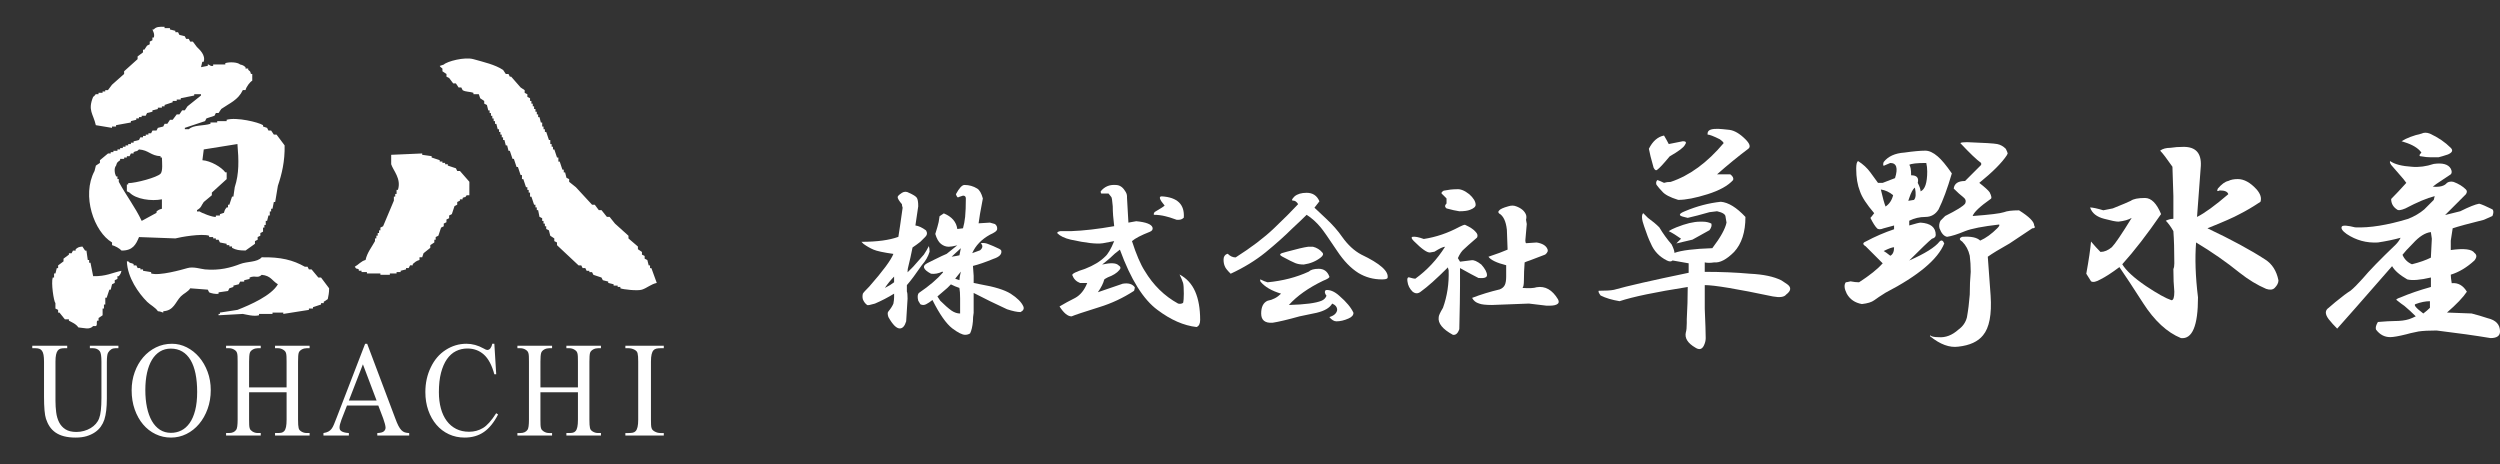
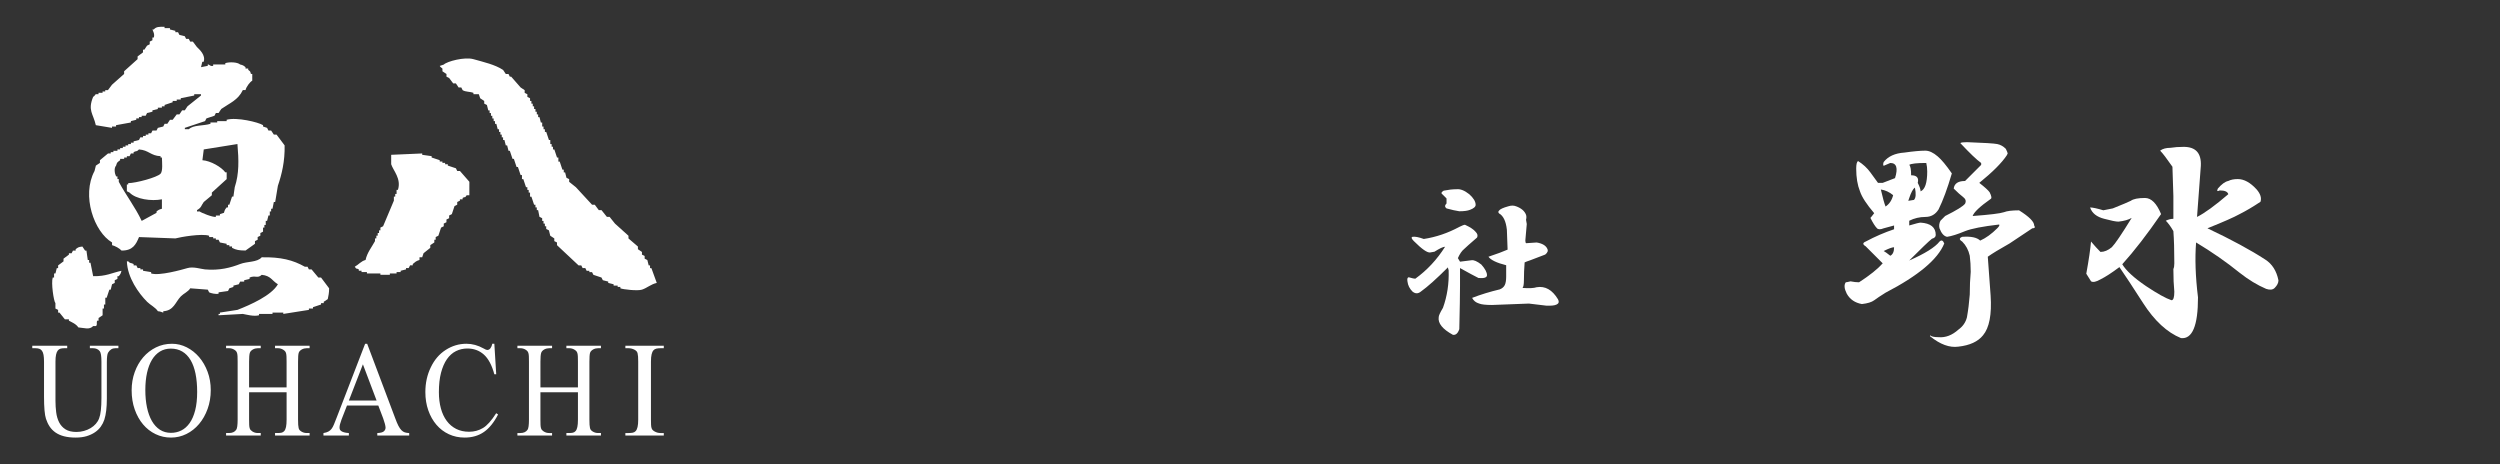
<svg xmlns="http://www.w3.org/2000/svg" version="1.1" id="レイヤー_1" x="0px" y="0px" width="350px" height="65px" viewBox="0 0 350 65" enable-background="new 0 0 350 65" xml:space="preserve">
  <rect x="0" y="0" width="350" height="65" fill="#333333" stroke="none" />
  <g>
-     <path fill="#FFFFFF" d="M128.354,27.688c0.133,0.199,0.199,0.596,0.199,1.193c-0.133,0.992-0.268,1.889-0.396,2.684   c0.463,0.066,0.959,0.299,1.49,0.695c0.199,0.334,0.164,0.633-0.1,0.896l-0.697,0.695c-0.332,0.266-0.697,0.531-1.094,0.795   c-0.197,0.994-0.396,1.891-0.596,2.684c-0.068,0.199-0.102,0.465-0.102,0.795l0.797-0.795l1.49-1.689   c0.266-0.398,0.498-0.795,0.695-1.191c0.068,0.197,0.102,0.463,0.102,0.793c-0.199,0.666-0.563,1.295-1.094,1.891   c-0.863,1.256-1.557,2.188-2.086,2.783v0.895c0.064,0.135,0.098,0.463,0.098,0.994l-0.197,3.182   c-0.199,0.662-0.498,0.994-0.896,0.994c-0.465,0-0.994-0.531-1.59-1.59c-0.133-0.398-0.133-0.66,0-0.795   c0.332-0.398,0.563-0.762,0.697-1.092c0.064-0.334,0.1-0.633,0.1-0.898v-0.496c-0.861,0.529-1.756,0.994-2.684,1.391   c-0.664,0.197-1.027,0.264-1.094,0.197c-0.268-0.197-0.465-0.461-0.596-0.793c-0.068-0.266-0.068-0.531,0-0.795   c0.066-0.133,0.363-0.463,0.895-0.992c1.922-2.189,3.047-3.715,3.381-4.574c-1.393-0.199-2.32-0.396-2.785-0.598   c-0.465-0.199-0.928-0.461-1.391-0.795l-0.299-0.299c2.188,0,3.908-0.232,5.17-0.695c0.131-0.795,0.33-2.152,0.596-4.074   c-0.068-0.201-0.1-0.365-0.1-0.498c-0.4-0.463-0.598-0.797-0.598-0.994c0-0.133,0.197-0.33,0.598-0.596   c0.33-0.199,0.66-0.199,0.992,0C127.857,27.258,128.221,27.49,128.354,27.688z M125.174,39.518v-0.797   c-0.465,0.465-0.895,0.994-1.293,1.59C124.41,40.051,124.842,39.781,125.174,39.518z M136.803,26.396   c0.332,0.197,0.598,0.662,0.797,1.389c-0.334,1.725-0.531,2.885-0.596,3.48l1.588-0.1l0.697,0.199   c0.266,0.199,0.363,0.465,0.299,0.795c-0.068,0.199-0.398,0.434-0.992,0.695c-1.193,0.664-2.021,1.527-2.486,2.588l1.094-0.398   c0.398-0.332,0.43-0.662,0.102-0.994c0.33-0.064,0.662-0.033,0.994,0.1c0.527,0.199,0.992,0.398,1.391,0.596   c0.33,0.135,0.498,0.266,0.498,0.4c0.066,0.463-0.301,0.828-1.096,1.09c-1.127,0.465-2.088,0.797-2.881,0.994l0.1,1.393v0.994   l0.994,0.199c1.92,0.332,3.313,0.762,4.174,1.293c0.93,0.596,1.523,1.191,1.787,1.787c0.135,0.334,0,0.596-0.396,0.795   c-0.465,0-1.092-0.133-1.889-0.396c-1.588-0.73-3.148-1.49-4.672-2.285c0,0.795,0,1.723,0,2.783   c-0.068,0.398-0.102,0.795-0.102,1.193c-0.066,0.729-0.197,1.293-0.396,1.688c-0.197,0.133-0.432,0.199-0.697,0.199   c-0.396,0-0.992-0.297-1.787-0.893c-0.863-0.664-1.789-1.988-2.785-3.979c-0.332,0.266-0.629,0.463-0.895,0.596   c-0.266,0.135-0.531,0.135-0.795,0l-0.299-0.498c-0.133-0.529-0.102-0.895,0.102-1.094c1.457-0.992,2.584-1.953,3.379-2.881   l-0.1-0.102c-0.531,0.266-1.063,0.365-1.59,0.301c-1.129-0.596-1.293-1.096-0.498-1.494l0.994-0.496   c0.795-0.396,1.355-0.66,1.689-0.793c0.266-0.199,0.76-0.598,1.492-1.195c-0.531,0.135-0.93,0.199-1.193,0.199   c-0.398,0-0.762-0.133-1.094-0.398c-0.332-0.262-0.598-0.727-0.795-1.391l0.299-0.992c0.131-0.398,0.23-0.896,0.299-1.492   l0.596-0.398c1.127,0.465,1.754,1.193,1.889,2.189l0.795-0.102c0.133-0.461,0.232-0.992,0.299-1.59   c0.066-0.662,0.1-1.521,0.1-2.586c0-0.262-0.133-0.395-0.396-0.395l-0.596,0.197c-0.068,0.066-0.135,0.066-0.199,0   c-0.066-0.064-0.135-0.197-0.199-0.398c0.465-0.859,0.861-1.293,1.193-1.293C135.676,25.896,136.273,26.064,136.803,26.396z    M132.629,40.311l-1.391,1.193l0.396,0.596c0.598,0.598,1.127,1.061,1.59,1.393c0.398,0.266,0.797,0.398,1.193,0.398v-2.09   c0-0.658-0.035-1.158-0.1-1.49c-0.398-0.133-0.797-0.299-1.193-0.498L132.629,40.311z M133.225,35.938   c0.465-0.063,0.828-0.133,1.096-0.197c0.064-0.264,0.131-0.598,0.197-0.994L133.225,35.938z M133.725,39.02l0.596,0.199   c0-0.264,0.064-0.662,0.197-1.191L133.725,39.02z" />
-     <path fill="#FFFFFF" d="M157.48,26.695c0.199,0.264,0.301,0.531,0.301,0.795v0.197c0.066,0.994,0.131,2.154,0.197,3.479   l1.096-0.197c1.389,0.133,2.154,0.432,2.285,0.895c0.066,0.266-0.068,0.465-0.398,0.596c-1.189,0.465-2.02,0.895-2.484,1.295   c0.598,1.854,1.193,3.246,1.789,4.174c1.193,1.986,2.748,3.516,4.672,4.572c0.266,0.064,0.498,0.033,0.697-0.1   c0.066-0.264,0.1-0.697,0.1-1.293c0-0.729-0.033-1.227-0.1-1.492c-0.135-0.396-0.299-0.793-0.498-1.191   c0.994,0.531,1.721,1.326,2.188,2.387c0.465,1.061,0.697,2.387,0.697,3.977c0,0.529-0.166,0.859-0.498,0.994   c-1.789-0.199-3.611-0.994-5.467-2.389c-1.988-1.455-3.746-4.273-5.27-8.447c-0.467,0.334-0.93,0.73-1.393,1.191   c-0.465,0.398-0.828,0.697-1.094,0.896c1.193-0.266,1.953-0.234,2.287,0.1c0.332,0.197,0.363,0.434,0.102,0.695   c-0.334,0.398-0.865,0.73-1.592,0.994c-0.266,0.135-0.43,0.234-0.498,0.299c-0.133,0.531-0.432,1.127-0.895,1.789   c1.193-0.398,2.354-0.793,3.48-1.193c0.793-0.131,1.355,0.035,1.689,0.5c0,0.133-0.035,0.297-0.102,0.496   c-1.525,0.994-3.15,1.758-4.871,2.285c-2.121,0.664-3.414,1.094-3.877,1.293c-0.531,0-1.092-0.459-1.689-1.391   c0.664-0.396,1.391-0.795,2.188-1.191c0.729-0.398,1.293-1.094,1.689-2.088h-0.992c-0.531-0.199-0.896-0.563-1.096-1.096   c-0.066-0.197,0.531-0.496,1.789-0.893c1.193-0.465,2.121-1.029,2.785-1.691c0.398-0.332,0.826-1.059,1.293-2.188l-1.59,0.299   c-0.863,0.135-2.355-0.035-4.475-0.498c-0.863-0.199-1.492-0.498-1.891-0.895c-0.066-0.131,0.066-0.232,0.398-0.299h1.492   c1.789-0.064,3.809-0.299,6.064-0.697c-0.135-1.057-0.201-1.986-0.201-2.783c-0.066-0.795-0.133-1.227-0.195-1.293l-0.4-0.498   h-0.992c-0.068,0-0.102-0.1-0.102-0.299c0.531-0.66,1.227-0.959,2.088-0.895C156.719,25.896,157.15,26.164,157.48,26.695z    M165.732,30.471c-0.201,0.199-0.432,0.299-0.697,0.299h-0.299c-0.73-0.264-1.262-0.432-1.59-0.498   c-0.533-0.133-1.063-0.199-1.59-0.199c-0.068-0.064-0.035-0.199,0.1-0.396c0.795-0.461,1.26-0.76,1.393-0.896   c-0.732-0.859-0.863-1.291-0.398-1.291C164.836,27.625,165.863,28.617,165.732,30.471z" />
-     <path fill="#FFFFFF" d="M184.719,28.184l-0.697,0.896l1.59,1.49c0.928,0.861,1.691,1.725,2.285,2.586   c0.797,1.127,1.691,1.953,2.686,2.484c2.65,1.26,3.875,2.354,3.676,3.279c-0.066,0.137-0.33,0.199-0.793,0.199   c-1.193,0-2.285-0.297-3.279-0.895c-1.061-0.662-2.057-1.689-2.982-3.082c-1.193-1.789-1.955-2.883-2.287-3.279   c-0.598-0.729-1.26-1.324-1.988-1.789c-0.467,0.465-1.16,1.129-2.088,1.988c-0.994,0.994-2.223,2.088-3.676,3.279   c-1.393,1.127-3.018,2.121-4.871,2.982c-0.467-0.461-0.732-0.795-0.797-0.994c-0.135-0.262-0.199-0.596-0.199-0.994   c0-0.395,0.166-0.66,0.5-0.793h0.098c0.332,0.332,0.697,0.498,1.094,0.498c2.189-1.393,3.977-2.748,5.369-4.076   c1.391-1.324,2.518-2.451,3.379-3.381c-0.199-0.332-0.43-0.496-0.695-0.496c-0.268,0-0.199-0.199,0.199-0.596   c0.396-0.332,0.961-0.498,1.688-0.498C183.789,26.992,184.387,27.391,184.719,28.184z M186.111,38.721   c0.064,0.135-0.234,0.336-0.896,0.596c-2.055,0.994-3.646,2.123-4.773,3.381c2.254-0.063,3.779-0.262,4.574-0.594   c0.33-0.133,0.561-0.365,0.695-0.697c-0.268-0.33-0.299-0.596-0.1-0.795c0.596-0.066,1.225,0.199,1.889,0.795   c0.994,0.861,1.658,1.656,1.986,2.387c0,0.332-0.229,0.596-0.693,0.795c-0.596,0.266-1.162,0.398-1.691,0.398   c-0.332,0-0.664-0.199-0.994-0.598c0.662-0.197,1.025-0.529,1.096-0.994c0-0.396-0.234-0.697-0.697-0.895   c-0.334,0.594-1.063,1.027-2.188,1.293c-0.664,0.133-1.457,0.299-2.387,0.498c-1.658,0.463-2.918,0.762-3.777,0.895   c-1.063,0.064-1.59-0.363-1.59-1.293c0-0.928,0.297-1.523,0.895-1.789c0.729-0.131,1.357-0.461,1.889-0.992   c-1.326-0.398-2.287-0.961-2.883-1.689c-0.068-0.199-0.068-0.301,0-0.301c0.396,0.199,0.729,0.332,0.994,0.398   c2.117-0.199,4.041-0.697,5.764-1.492c0.266-0.262,0.729-0.398,1.393-0.398C185.346,37.629,185.844,37.994,186.111,38.721z    M183.822,34.545c0.529,0.135,0.961,0.4,1.293,0.797c0.199,0.199,0.133,0.434-0.197,0.697c-0.664,0.529-1.461,0.861-2.387,0.994   c-0.467,0-0.863-0.066-1.191-0.199c-0.336-0.133-0.932-0.432-1.791-0.896c-0.396-0.197-0.432-0.363-0.102-0.496l0.699-0.199   c1.457-0.398,2.449-0.631,2.98-0.697H183.822L183.822,34.545z" />
    <path fill="#FFFFFF" d="M206.588,32.459c0.266,0.266,0.332,0.531,0.199,0.797c-0.994,0.859-1.592,1.391-1.789,1.588   c-0.334,0.266-0.631,0.697-0.896,1.293c0.068,0.135,0.166,0.299,0.301,0.498l1.59-0.199c0.332-0.064,0.795,0.133,1.391,0.598   c0.531,0.596,0.795,1.092,0.795,1.49c0,0.332-0.396,0.463-1.191,0.396c-0.535-0.262-1.393-0.729-2.586-1.391   c0,0.795,0,1.625,0,2.486c0,1.191-0.035,3.215-0.1,6.063c-0.199,0.596-0.5,0.861-0.898,0.795c-1.457-0.795-2.119-1.623-1.984-2.484   c0-0.197,0.197-0.631,0.596-1.295c0.594-1.65,0.859-3.41,0.793-5.266c-0.066-0.199-0.098-0.332-0.098-0.398   c-1.59,1.59-2.85,2.719-3.779,3.381c-0.396,0.332-0.793,0.332-1.191,0c-0.396-0.398-0.629-0.861-0.695-1.393   c-0.07-0.396,0-0.596,0.197-0.596c0.465,0.135,0.762,0.199,0.896,0.199c1.654-1.193,3.045-2.686,4.174-4.477   c-0.268,0-0.762,0.236-1.492,0.697l-0.596,0.102c-0.396,0.066-1.16-0.463-2.285-1.59c-0.334-0.332-0.396-0.529-0.199-0.596   c0.33-0.066,0.861,0.033,1.59,0.299c1.723-0.264,3.381-0.83,4.969-1.689c0.398-0.199,0.662-0.301,0.797-0.301   C205.824,31.799,206.324,32.129,206.588,32.459z M205.695,27.189c0.598,0.533,0.895,1.031,0.895,1.492   c0,0.266-0.266,0.498-0.797,0.697c-0.332,0.133-0.828,0.199-1.49,0.199c-0.465-0.066-1.063-0.199-1.789-0.398   c-0.266-0.199-0.266-0.432,0-0.697v-0.697l-0.596-0.596c-0.199-0.131-0.133-0.297,0.199-0.496c0.662-0.133,1.258-0.199,1.789-0.199   C204.434,26.43,205.029,26.66,205.695,27.189z M213.645,30.072c0.066,0.199,0.066,0.434,0,0.697l0.102,0.596   c-0.068,0.795-0.135,1.559-0.199,2.287c0,0.199,0.031,0.334,0.1,0.396l1.49-0.1c0.795,0.135,1.295,0.434,1.492,0.895   c0.133,0.266,0.033,0.531-0.301,0.795c-0.527,0.199-1.225,0.463-2.084,0.795c-0.398,0.135-0.666,0.234-0.797,0.301   c-0.068,0.861-0.1,1.689-0.1,2.484c0,0.596-0.068,0.959-0.197,1.092c0.926,0.068,1.59,0.035,1.986-0.1   c1.191-0.197,2.186,0.367,2.982,1.693c0.133,0.264,0.133,0.461,0,0.596c-0.199,0.197-0.596,0.297-1.191,0.297h-0.398   c-0.598-0.064-1.426-0.166-2.484-0.297c-1.59,0.064-3.316,0.131-5.17,0.197c-0.861,0-1.459-0.066-1.787-0.197   c-0.467-0.135-0.795-0.4-0.994-0.797c1.191-0.463,2.486-0.859,3.875-1.191c0.332-0.133,0.564-0.334,0.695-0.598   c0.133-0.262,0.199-0.658,0.199-1.193v-1.588c-1.324-0.332-2.154-0.73-2.482-1.191c1.189-0.398,2.086-0.729,2.682-0.996   l-0.102-2.783c-0.131-1.191-0.494-1.953-1.092-2.285c-0.135-0.135-0.135-0.264,0-0.398c0.133-0.197,0.563-0.396,1.291-0.598   c0.396-0.131,0.764-0.131,1.096,0C212.98,29.146,213.445,29.543,213.645,30.072z" />
-     <path fill="#FFFFFF" d="M244.361,30.371c0,2.121-0.529,3.758-1.588,4.904c-1.061,1.061-1.99,1.545-2.785,1.459   c-0.529,0.086-0.975,0.086-1.324,0v1.324c2.297,0,4.418,0.088,6.361,0.266c1.855,0.088,3.314,0.396,4.373,0.928l0.797,0.529   c0.617,0.441,0.574,0.926-0.133,1.457c-0.266,0.355-0.885,0.443-1.855,0.266c-5.037-1.061-8.217-1.59-9.541-1.59v3.313   c0.086,2.033,0.133,3.4,0.133,4.109c0,0.354-0.09,0.709-0.266,1.061c-0.264,0.527-0.662,0.615-1.191,0.266   c-1.061-0.619-1.508-1.326-1.326-2.125c0.086-0.262,0.133-0.705,0.133-1.322v-0.531c0.086-1.502,0.133-3.002,0.133-4.506   c-4.508,0.707-7.688,1.371-9.543,1.988c-1.061-0.178-1.947-0.443-2.652-0.795c-0.264-0.354-0.352-0.574-0.264-0.664   c0.969,0,1.674-0.041,2.121-0.131c1.854-0.529,5.344-1.324,10.469-2.387c0-0.441,0-0.883,0-1.326   c-0.529-0.086-1.279-0.219-2.254-0.396c-0.178,0.178-0.443,0.178-0.793,0c-1.063-0.529-1.814-1.324-2.256-2.389   c-0.266-0.529-0.576-1.324-0.928-2.385c-0.352-0.971-0.396-1.59-0.133-1.855c0.178,0.178,0.398,0.398,0.664,0.664   c0.617,0.441,1.146,0.883,1.588,1.324c0.529,0.885,1.105,1.678,1.723,2.387c0.266,0.531,0.4,0.928,0.4,1.191   c0.971-0.352,2.736-0.572,5.301-0.66c1.146-1.506,1.809-2.697,1.988-3.58l-0.133-0.795c0-0.354-0.398-0.617-1.193-0.795   l-1.061,0.131c-1.24,0.355-2.254,0.621-3.049,0.797l-0.529-0.133c-0.797-0.176-0.752-0.441,0.133-0.795   c1.676-0.709,3.357-1.148,5.035-1.326C241.977,28.34,243.125,29.047,244.361,30.371z M233.625,20.167l1.99-0.397   c0.441,0,0.529,0.177,0.266,0.53c-0.18,0.353-0.885,0.883-2.123,1.589c-0.883,1.061-1.457,1.68-1.721,1.855   c-0.18,0.178-0.355,0.09-0.531-0.266c-0.354-1.236-0.574-2.121-0.662-2.65c0.529-1.061,1.236-1.677,2.119-1.855   C233.229,19.417,233.447,19.815,233.625,20.167z M242.109,18.178c0.707,0.09,1.459,0.53,2.254,1.324   c0.617,0.62,0.75,1.061,0.398,1.326c-1.414,1.059-2.873,2.254-4.375,3.578c0.617,0,1.236,0,1.855,0   c0.354,0.266,0.486,0.529,0.398,0.797c-0.709,0.793-1.902,1.457-3.58,1.986c-1.68,0.529-3.049,0.795-4.109,0.795   c-1.148-0.354-1.9-0.75-2.254-1.193c-0.264-0.264-0.529-0.572-0.793-0.928c-0.09-0.264-0.047-0.484,0.133-0.66   c0.264,0.088,0.57,0.219,0.926,0.396c0.266-0.088,0.572-0.133,0.93-0.133c2.65-0.883,5.121-2.695,7.422-5.434   c-0.09-0.177-0.266-0.352-0.531-0.531c-0.883-0.44-1.457-0.662-1.723-0.662v-0.132c0-0.44,0.398-0.663,1.193-0.663h0.398   C240.828,18.045,241.314,18.09,242.109,18.178z M238.398,31.035c0.441,0,0.84,0.088,1.193,0.266c0.086,0.264,0,0.574-0.266,0.926   l-2.387,1.326l-2.254,0.529l0.664-0.662c-0.621-0.441-1.195-0.797-1.725-1.061c0.268-0.176,0.617-0.354,1.061-0.529   c1.326-0.529,2.43-0.795,3.314-0.795H238.398z" />
    <path fill="#FFFFFF" d="M271.27,21.889c0.529,0.443,1.193,1.24,1.988,2.387c-0.621,2.121-1.242,3.801-1.857,5.037   c-0.441,0.707-1.059,1.059-1.852,1.059c-0.797,0-1.549,0.178-2.256,0.531c0,0.178,0,0.398,0,0.662   c0.883-0.264,1.414-0.398,1.59-0.398c1.412,0.09,2.121,0.664,2.121,1.723c0,0.266-0.178,0.443-0.531,0.531   c-0.441,0.352-1.502,1.371-3.18,3.047c2.207-0.971,3.623-1.854,4.24-2.65c0.266-0.264,0.486-0.176,0.664,0.266   c-0.885,2.209-3.623,4.508-8.219,6.893c-0.705,0.441-1.238,0.795-1.59,1.061c-0.354,0.264-0.926,0.441-1.723,0.529   c-0.973-0.176-1.68-0.66-2.121-1.457c-0.355-0.707-0.396-1.236-0.133-1.59c0.088,0,0.309-0.045,0.664-0.133   c0.439,0.088,0.838,0.133,1.191,0.133c1.502-0.973,2.605-1.855,3.313-2.652c-0.176-0.176-0.973-0.971-2.385-2.387   c-0.441-0.264-0.441-0.482,0-0.662c1.324-0.709,2.65-1.279,3.977-1.723c0-0.174,0-0.352,0-0.529l-1.457,0.396   c-0.441,0.178-0.752,0.178-0.93,0c-0.266-0.264-0.572-0.748-0.926-1.457c0.088-0.086,0.264-0.309,0.529-0.662   c-1.059-1.236-1.723-2.254-1.986-3.049c-0.354-0.881-0.531-1.941-0.531-3.182c0-0.617,0.088-0.975,0.266-1.061   c0.705,0.443,1.279,0.977,1.723,1.592c0.264,0.354,0.617,0.842,1.061,1.457h0.66l1.725-0.664c0.441-1.41,0.219-2.121-0.664-2.121   l-0.926,0.398c-0.09-0.088-0.09-0.266,0-0.529c0.615-0.797,1.59-1.238,2.914-1.326c1.238-0.176,2.211-0.266,2.92-0.266   C270.076,21.094,270.65,21.358,271.27,21.889z M263.979,28.916c0.531-0.355,0.885-0.883,1.061-1.592   c-0.529-0.439-1.107-0.707-1.723-0.795C263.58,27.676,263.799,28.471,263.979,28.916z M264.641,35.805   c0.355-0.176,0.531-0.572,0.531-1.191c-0.266,0-0.752,0.178-1.457,0.529C263.891,35.232,264.199,35.453,264.641,35.805z    M267.955,27.986c0.266-0.266,0.311-0.84,0.133-1.725c-0.266,0.18-0.531,0.664-0.795,1.459l-0.133,0.396L267.955,27.986z    M267.293,23.082c0.176,0.176,0.264,0.662,0.264,1.457c0.797,0,1.105,0.354,0.928,1.061c0.266,0.529,0.398,0.928,0.398,1.191   c0.617-0.264,0.928-1.191,0.928-2.783c0-0.441-0.045-0.84-0.133-1.193C268.354,22.816,267.557,22.906,267.293,23.082z    M279.619,20.167c0.439,0.089,0.838,0.311,1.191,0.664c0.178,0.353,0.266,0.574,0.266,0.662l-0.135,0.266   c-0.707,1.059-1.986,2.34-3.842,3.842c0.795,0.619,1.279,1.061,1.455,1.326c0.266,0.529,0.311,0.842,0.135,0.928   c-1.504,1.061-2.344,1.854-2.52,2.387c2.385-0.178,3.844-0.354,4.373-0.531c0.443-0.176,1.15-0.264,2.123-0.264   c1.412,0.883,2.121,1.59,2.121,2.121c0.176,0.266,0.086,0.396-0.264,0.396l-3.182,2.121c-1.416,0.795-2.432,1.414-3.049,1.857   c0.086,1.059,0.219,2.871,0.396,5.432c0.176,2.652-0.178,4.508-1.061,5.566c-0.707,0.885-1.854,1.412-3.445,1.59   c-1.24,0.176-2.564-0.311-3.979-1.459v-0.131c0.178,0.176,0.576,0.266,1.193,0.266c0.971,0.086,1.9-0.266,2.785-1.061   c0.617-0.443,1.014-1.014,1.191-1.721c0.176-0.975,0.309-2.035,0.396-3.184c0-1.146,0.045-2.207,0.135-3.18   c0-0.797-0.047-1.545-0.135-2.256c-0.176-0.795-0.531-1.455-1.059-1.986c-0.443-0.266-0.443-0.484,0-0.662   c1.236-0.088,2.076,0.09,2.52,0.529c0.795-0.352,1.588-0.926,2.387-1.723c0.266-0.266,0.352-0.439,0.266-0.529   c-2.301,0.264-3.893,0.574-4.771,0.928c-1.061,0.441-1.904,0.707-2.521,0.795c-0.443-0.088-0.793-0.486-1.059-1.193   c-0.09-0.352-0.045-0.707,0.133-1.059l0.66-0.664c1.592-0.795,2.521-1.369,2.787-1.723c0.174-0.352,0.086-0.662-0.266-0.926   c-0.354-0.266-0.795-0.662-1.324-1.193c0.088-0.707,0.617-1.059,1.59-1.059l2.254-2.254V22.82   c-0.619-0.441-1.592-1.371-2.918-2.784c0.088-0.088,0.398-0.133,0.93-0.133C277.764,19.989,279.176,20.079,279.619,20.167z" />
    <path fill="#FFFFFF" d="M308.117,23.215c-0.18,2.385-0.355,4.771-0.533,7.156c1.063-0.529,2.52-1.59,4.377-3.182   c-0.09-0.352-0.488-0.529-1.193-0.529c-0.354,0.178-0.441,0.09-0.268-0.264c0.533-0.617,1.018-0.975,1.461-1.061   c0.35-0.178,0.793-0.266,1.324-0.266c0.881,0,1.766,0.486,2.65,1.459c0.531,0.617,0.707,1.191,0.531,1.721   c-1.061,0.709-2.037,1.283-2.916,1.723c-0.797,0.443-2.301,1.107-4.508,1.988c3.357,1.588,6.051,3.049,8.086,4.373   c0.971,0.619,1.59,1.59,1.854,2.918c0,0.354-0.178,0.705-0.527,1.059c-0.268,0.266-0.664,0.311-1.193,0.133   c-1.24-0.529-2.477-1.281-3.711-2.254c-1.857-1.504-3.893-2.918-6.098-4.244c-0.178,2.211-0.09,4.773,0.266,7.689   c0,3.977-0.795,5.877-2.387,5.699c-1.947-0.797-3.711-2.43-5.301-4.904c-1.414-2.207-2.52-3.887-3.314-5.035   c-1.059,0.795-1.947,1.371-2.652,1.721c-0.617,0.354-1.059,0.443-1.322,0.266c-0.18-0.266-0.398-0.615-0.664-1.061   c0.352-1.939,0.574-3.445,0.664-4.506c0.439,0.531,0.879,1.018,1.322,1.457c0.531,0,1.061-0.219,1.59-0.66   c0.441-0.443,1.369-1.811,2.785-4.109c-0.445,0.264-1.061,0.441-1.854,0.529c-0.357,0-1.018-0.133-1.988-0.396   c-1.063-0.266-1.723-0.797-1.988-1.59c0.352,0,0.971,0.133,1.854,0.396l1.326-0.264c1.326-0.531,2.164-0.885,2.518-1.061   c0.355-0.266,1.016-0.398,1.988-0.398c0.883,0,1.633,0.752,2.254,2.254c-1.945,2.828-3.756,5.17-5.434,7.025   c0.529,0.883,1.635,1.904,3.314,3.049c1.59,1.061,2.783,1.723,3.578,1.988c0.264,0,0.396-0.398,0.396-1.193   c-0.088-0.883-0.133-1.939-0.133-3.18c0.088-0.178,0.133-0.443,0.133-0.797c0-1.855-0.045-3.357-0.133-4.506   c-0.352-0.617-0.707-1.105-1.059-1.457c0.352-0.176,0.707-0.266,1.059-0.266v-3.182l-0.131-4.107   c-0.793-1.148-1.371-1.9-1.723-2.256c0.352-0.264,0.838-0.396,1.457-0.396c0.529-0.088,1.148-0.133,1.855-0.133   C307.408,20.564,308.201,21.447,308.117,23.215z" />
-     <path fill="#FFFFFF" d="M337.672,23.348c0.971,0.088,1.99-0.045,3.049-0.398c1.238-0.176,2.033,0.045,2.387,0.662   c0.176,0.354,0.176,0.621,0,0.795l-1.986,1.324l-0.531,0.398c0.971,0.09,1.633-0.086,1.986-0.529   c0.266-0.178,0.574-0.221,0.928-0.133c0.707,0.264,1.283,0.619,1.723,1.061c0.178,0.176,0.178,0.396,0,0.662l-2.119,2.121   l-0.797,0.793l2.123-0.529c1.236-0.615,2.121-0.971,2.65-1.059c0.354,0.09,0.973,0.354,1.855,0.795   c0.178,0.176,0.178,0.486,0,0.928l-1.193,0.531c-2.121,0.527-3.58,0.928-4.373,1.191l-0.266,1.723c0,0.441,0,0.883,0,1.322   c1.855-0.262,2.961-0.131,3.314,0.398c0.352,0.266,0.352,0.619,0,1.059c-1.061,0.977-2.166,1.639-3.314,1.99   c0,0.266,0.043,0.662,0.131,1.193c0.885-0.09,1.592,0.309,2.123,1.191c-0.529,0.795-1.457,1.768-2.785,2.918l3.449,0.131   c0.705,0.178,1.455,0.398,2.254,0.662c1.145,0.266,1.721,0.885,1.721,1.854c0,0.617-0.443,0.928-1.324,0.928   c-2.123-0.354-4.639-0.707-7.555-1.061c-1.059,0-1.902,0.043-2.52,0.133c-0.885,0.176-1.457,0.311-1.723,0.398   c-1.059,0.264-1.813,0.396-2.254,0.396c-0.797,0-1.459-0.352-1.986-1.059c-0.09-0.264,0-0.619,0.266-1.061   c1.057-0.088,1.809-0.131,2.254-0.131c0.879,0,1.588-0.088,2.121-0.266c0.264-0.088,0.572-0.221,0.928-0.396   c-0.531-0.529-1.061-1.016-1.592-1.459c-0.266-0.176-0.619-0.441-1.061-0.795c-0.176-0.088,0-0.221,0.531-0.398   c1.236-0.529,2.65-1.014,4.242-1.457c0-0.352,0-0.795,0-1.326c-1.504,0.355-2.609,0.445-3.314,0.266   c-1.061-0.615-1.77-1.236-2.121-1.854c-4.242,4.859-6.807,7.777-7.688,8.748c-0.443-0.443-0.844-0.883-1.193-1.326   c-0.529-0.707-0.529-1.236,0-1.59l0.93-0.795c0.969-0.795,1.676-1.324,2.119-1.59c0.441-0.352,1.014-0.928,1.723-1.723   c0.881-1.059,2.428-2.65,4.641-4.77c0.264-0.268,0.482-0.574,0.66-0.928c-0.975,0.264-2.035,0.486-3.18,0.66   c-1.59,0.09-3.053-0.307-4.375-1.189c-0.619-0.443-0.842-0.797-0.662-1.063c0.174-0.174,0.793-0.131,1.854,0.135   c2.033,0.088,4.506-0.309,7.424-1.193c0.881-0.352,1.633-0.795,2.254-1.324c0.529-0.531,0.971-0.973,1.324-1.326l0.133-0.529   c-1.059,0.266-2.432,0.842-4.109,1.723c-0.617,0.264-1.016,0.309-1.191,0.133c-0.529-0.354-0.795-0.84-0.795-1.459   c0.615-0.615,1.324-1.369,2.121-2.254l-0.398-0.529l-1.723-1.986c-0.176-0.266-0.221-0.443-0.133-0.531   C335.24,22.994,336.26,23.26,337.672,23.348z M343.107,20.697c0.354,0.353,0.219,0.661-0.398,0.928   c-0.531,0.178-0.975,0.311-1.324,0.396h-1.063c-0.439,0-0.883-0.043-1.324-0.133c-0.354,0-0.354-0.176,0-0.53   c-0.441-0.616-1.238-1.104-2.385-1.457l-0.398-0.132c0.707-0.441,1.635-0.794,2.783-1.06c0.354-0.176,0.752-0.176,1.191,0   C341.34,19.237,342.311,19.9,343.107,20.697z M337.807,34.084c-0.709,0.707-1.193,1.238-1.459,1.59   c0.266,0.617,0.705,1.061,1.324,1.324c1.061-0.264,1.941-0.574,2.65-0.928l0.135-2.65l-0.135-0.928   C339.529,32.58,338.688,33.111,337.807,34.084z M338.203,42.564c-0.354,0.09,0,0.529,1.061,1.326   c0.35-0.266,0.664-0.529,0.926-0.797c0-0.264,0-0.57,0-0.924C339.57,42.17,338.908,42.301,338.203,42.564z" />
  </g>
  <path fill-rule="evenodd" clip-rule="evenodd" fill="#FFFFFF" d="M91.948,39.609c-0.812,0.173-1.366,0.715-2.077,0.943  c-0.616,0.197-2.635-0.026-3.021-0.189c0-0.063,0-0.125,0-0.188c-0.125,0-0.251,0-0.377,0c0-0.063,0-0.126,0-0.188  c-0.188,0-0.377,0-0.566,0c0-0.063,0-0.127,0-0.189c-0.251-0.063-0.503-0.125-0.755-0.188c0-0.063,0-0.127,0-0.189  c-0.251-0.063-0.503-0.126-0.755-0.189c-0.063-0.125-0.126-0.251-0.189-0.377c-0.377-0.126-0.755-0.252-1.132-0.378  c-0.063-0.126-0.126-0.251-0.189-0.377c-0.125,0-0.251,0-0.377,0c0-0.063,0-0.126,0-0.188c-0.126,0-0.251,0-0.378,0  c-0.063-0.127-0.125-0.252-0.188-0.378c-0.126,0-0.252,0-0.377,0c-0.063-0.126-0.126-0.252-0.189-0.378c-0.125,0-0.251,0-0.377,0  c-1.006-0.943-2.014-1.888-3.021-2.831c0-0.126,0-0.252,0-0.378c-0.125-0.063-0.251-0.125-0.377-0.189c0-0.125,0-0.251,0-0.377  c-0.189-0.125-0.377-0.252-0.566-0.377c-0.063-0.252-0.125-0.504-0.188-0.756c-0.126-0.063-0.252-0.125-0.378-0.188  c0-0.126,0-0.251,0-0.378c-0.063,0-0.125,0-0.188,0c0-0.125,0-0.252,0-0.377c-0.063,0-0.126,0-0.189,0c0-0.126,0-0.252,0-0.377  c-0.063,0-0.125,0-0.188,0c0-0.127,0-0.252,0-0.378c-0.126-0.063-0.252-0.126-0.378-0.188c-0.063-0.314-0.125-0.629-0.188-0.944  c-0.063,0-0.126,0-0.189,0c0-0.126,0-0.252,0-0.378c-0.063,0-0.125,0-0.188,0c0-0.125,0-0.252,0-0.377c-0.063,0-0.126,0-0.189,0  c-0.125-0.378-0.251-0.756-0.377-1.133c-0.063,0-0.126,0-0.189,0c0-0.189,0-0.377,0-0.566c-0.063,0-0.125,0-0.188,0  c0-0.125,0-0.252,0-0.377c-0.063,0-0.126,0-0.189,0c0-0.127,0-0.252,0-0.378c-0.063,0-0.125,0-0.188,0  c-0.126-0.378-0.252-0.755-0.378-1.133c-0.063,0-0.125,0-0.188,0c0-0.188,0-0.378,0-0.566c-0.063,0-0.126,0-0.189,0  c-0.126-0.378-0.251-0.755-0.377-1.132c-0.063,0-0.126,0-0.189,0c-0.125-0.379-0.251-0.756-0.377-1.133c-0.063,0-0.126,0-0.189,0  c-0.125-0.378-0.251-0.756-0.377-1.133c-0.063,0-0.125,0-0.188,0c-0.063-0.252-0.126-0.504-0.189-0.755c-0.063,0-0.125,0-0.189,0  c-0.063-0.251-0.125-0.503-0.188-0.755c-0.063,0-0.126,0-0.189,0c0-0.126,0-0.252,0-0.378c-0.063,0-0.125,0-0.188,0  c0-0.125,0-0.251,0-0.377c-0.063,0-0.126,0-0.189,0c0-0.125,0-0.251,0-0.377c-0.063,0-0.125,0-0.189,0c0-0.125,0-0.251,0-0.377  c-0.063,0-0.125,0-0.188,0c-0.063-0.251-0.126-0.503-0.189-0.755c-0.063,0-0.125,0-0.188,0c0-0.125,0-0.251,0-0.377  c-0.063,0-0.126,0-0.189,0c0-0.125,0-0.251,0-0.377c-0.063,0-0.125,0-0.188,0c0-0.126,0-0.252,0-0.377c-0.063,0-0.126,0-0.189,0  c0-0.126,0-0.252,0-0.378c-0.063,0-0.125,0-0.189,0c0-0.125,0-0.251,0-0.377c-0.063,0-0.125,0-0.189,0  c-0.063-0.251-0.125-0.503-0.188-0.755c-0.126-0.063-0.251-0.126-0.377-0.189c0-0.125,0-0.251,0-0.377  c-0.189-0.125-0.377-0.251-0.566-0.377c-0.063-0.189-0.126-0.377-0.189-0.566c-0.251,0-0.503,0-0.755,0c0-0.063,0-0.126,0-0.188  c-0.511-0.196-1.082-0.114-1.51-0.377c-0.063-0.126-0.126-0.252-0.189-0.378c-0.126,0-0.252,0-0.377,0  c-0.126-0.188-0.252-0.377-0.377-0.566c-0.126,0-0.252,0-0.378,0c-0.188-0.252-0.377-0.504-0.566-0.755  c-0.125-0.063-0.251-0.126-0.377-0.189c0-0.125,0-0.251,0-0.377c-0.188-0.125-0.377-0.251-0.566-0.377c0-0.126,0-0.251,0-0.377  c-0.081-0.119-0.25-0.146-0.378-0.377c0.189-0.063,0.378-0.126,0.566-0.189c0.462-0.453,2.924-1.104,4.153-0.755  c1.452,0.412,3.025,0.759,4.153,1.51c0.126,0.189,0.252,0.378,0.377,0.566c0.126,0,0.252,0,0.378,0  c0.063,0.126,0.125,0.252,0.188,0.377c0.063,0,0.126,0,0.189,0c0.44,0.503,0.881,1.007,1.321,1.51  c0.189,0.126,0.377,0.252,0.566,0.378c0,0.125,0,0.251,0,0.377c0.126,0.063,0.252,0.125,0.377,0.188c0,0.126,0,0.252,0,0.377  c0.126,0.063,0.252,0.126,0.377,0.189c0,0.126,0,0.252,0,0.377c0.063,0,0.126,0,0.189,0c0,0.126,0,0.252,0,0.377  c0.063,0,0.126,0,0.189,0c0,0.126,0,0.252,0,0.378c0.063,0,0.125,0,0.188,0c0,0.125,0,0.251,0,0.377c0.063,0,0.126,0,0.189,0  c0,0.126,0,0.251,0,0.377c0.063,0,0.126,0,0.188,0c0,0.126,0,0.252,0,0.377c0.063,0,0.126,0,0.189,0c0,0.126,0,0.252,0,0.378  c0.063,0,0.126,0,0.188,0c0.063,0.251,0.126,0.503,0.189,0.755c0.063,0,0.126,0,0.189,0c0,0.188,0,0.377,0,0.566  c0.063,0,0.125,0,0.188,0c0,0.125,0,0.251,0,0.377c0.063,0,0.126,0,0.189,0c0,0.126,0,0.252,0,0.377c0.063,0,0.126,0,0.188,0  c0.126,0.377,0.252,0.755,0.378,1.133c0.063,0,0.125,0,0.188,0c0,0.188,0,0.377,0,0.566c0.063,0,0.126,0,0.189,0  c0,0.126,0,0.252,0,0.378c0.063,0,0.126,0,0.188,0c0,0.125,0,0.252,0,0.377c0.063,0,0.126,0,0.189,0  c0.126,0.378,0.252,0.756,0.377,1.133c0.063,0,0.126,0,0.189,0c0,0.189,0,0.378,0,0.566c0.063,0,0.126,0,0.189,0  c0.125,0.377,0.251,0.756,0.377,1.133c0.063,0,0.126,0,0.188,0c0,0.125,0,0.252,0,0.377c0.063,0,0.126,0,0.189,0  c0.063,0.252,0.126,0.504,0.189,0.756c0.125,0.063,0.251,0.126,0.377,0.188c0,0.126,0,0.252,0,0.378  c0.314,0.251,0.629,0.504,0.944,0.755c0.755,0.817,1.51,1.636,2.265,2.454c0.126,0,0.252,0,0.377,0  c0.189,0.252,0.377,0.503,0.566,0.755c0.126,0,0.252,0,0.377,0c0.252,0.315,0.504,0.63,0.755,0.944c0.126,0,0.252,0,0.378,0  c0.251,0.314,0.503,0.629,0.755,0.943c0.629,0.566,1.259,1.133,1.888,1.699c0,0.125,0,0.252,0,0.377  c0.441,0.377,0.881,0.756,1.321,1.133c0,0.126,0,0.252,0,0.377c0.189,0.127,0.378,0.252,0.566,0.379c0,0.125,0,0.251,0,0.377  c0.126,0.063,0.252,0.125,0.377,0.189c0,0.125,0,0.251,0,0.377c0.126,0.063,0.252,0.125,0.377,0.188  c0.063,0.251,0.126,0.504,0.189,0.755c0.063,0,0.126,0,0.189,0c0,0.126,0,0.252,0,0.378c0.063,0,0.125,0,0.188,0  C91.445,38.225,91.697,38.916,91.948,39.609z M65.709,27.338c-0.126,0-0.252,0-0.378,0c-0.295,0.464-0.157,0.123-0.566,0.378  c0,0.063,0,0.126,0,0.188c-0.126,0-0.252,0-0.377,0c0,0.063,0,0.127,0,0.189c-0.126,0.063-0.252,0.126-0.378,0.188  c0,0.126,0,0.252,0,0.378c-0.126,0.063-0.252,0.125-0.377,0.188c-0.126,0.378-0.252,0.755-0.377,1.132  c-0.126,0.064-0.252,0.127-0.378,0.189c0,0.126,0,0.252,0,0.378c-0.125,0.063-0.251,0.126-0.377,0.188c0,0.125,0,0.252,0,0.378  c-0.126,0.063-0.251,0.126-0.377,0.188c0,0.125,0,0.252,0,0.377c-0.126,0.063-0.252,0.127-0.377,0.189  c-0.126,0.377-0.252,0.755-0.377,1.133c-0.126,0.063-0.252,0.125-0.377,0.188c0,0.126,0,0.252,0,0.378c-0.063,0-0.126,0-0.189,0  c0,0.125,0,0.252,0,0.377c-0.189,0.126-0.377,0.252-0.566,0.378c0,0.126,0,0.251,0,0.378c-0.314,0.251-0.629,0.503-0.944,0.754  c-0.063,0.189-0.126,0.379-0.188,0.566c-0.126,0-0.252,0-0.378,0c0,0.126,0,0.252,0,0.378c-0.489,0.14-0.611,0.294-0.944,0.566  c0,0.063,0,0.126,0,0.188c-0.126,0-0.251,0-0.377,0c-0.063,0.126-0.126,0.252-0.189,0.378c-0.125,0-0.251,0-0.377,0  c0,0.063,0,0.126,0,0.188c-0.251,0.063-0.503,0.126-0.755,0.189c0,0.063,0,0.125,0,0.188c-0.189,0-0.377,0-0.566,0  c0,0.063,0,0.126,0,0.188c-0.314,0-0.629,0-0.944,0c0,0.063,0,0.126,0,0.188c-0.44,0-0.881,0-1.321,0c0-0.063,0-0.126,0-0.188  c-0.629,0-1.259,0-1.888,0c0-0.063,0-0.126,0-0.188c-0.251,0-0.503,0-0.755,0c0-0.063,0-0.126,0-0.188c-0.126,0-0.252,0-0.378,0  c0-0.063,0-0.127,0-0.189c-0.43-0.251-0.266,0.08-0.566-0.377c0.546-0.298,0.863-0.771,1.51-0.944  c0.21-1.022,0.887-1.831,1.322-2.644c0-0.125,0-0.251,0-0.377c0.063,0,0.125,0,0.188,0c0-0.125,0-0.252,0-0.377  c0.063,0,0.126,0,0.189,0c0-0.127,0-0.252,0-0.378c0.063,0,0.125,0,0.188,0c0-0.126,0-0.251,0-0.378c0.063,0,0.126,0,0.189,0  c0-0.125,0-0.251,0-0.377c0.125-0.063,0.251-0.126,0.377-0.189c0.503-1.195,1.007-2.391,1.51-3.586c0-0.189,0-0.378,0-0.566  c0.063,0,0.126,0,0.189,0c0-0.126,0-0.252,0-0.377c0.063,0,0.125,0,0.188,0c0-0.189,0-0.379,0-0.566c0.063,0,0.126,0,0.189,0  c0.504-1.573-0.659-2.689-0.944-3.588c0-0.439,0-0.881,0-1.32c1.447-0.063,2.895-0.127,4.342-0.189c0,0.063,0,0.126,0,0.189  c0.44,0.063,0.881,0.125,1.321,0.188c0,0.063,0,0.126,0,0.188c0.377,0.126,0.755,0.252,1.132,0.378c0,0.063,0,0.126,0,0.188  c0.126,0,0.252,0,0.378,0c0,0.063,0,0.126,0,0.189c0.125,0,0.251,0,0.377,0c0,0.063,0,0.125,0,0.188c0.125,0,0.251,0,0.377,0  c0,0.064,0,0.127,0,0.189c0.377,0.126,0.755,0.252,1.133,0.377c0.063,0.127,0.125,0.252,0.188,0.379c0.126,0,0.252,0,0.378,0  c0.44,0.502,0.881,1.006,1.321,1.51C65.709,26.08,65.709,26.709,65.709,27.338z M28.144,9.405c0.314-0.063,0.629-0.125,0.944-0.188  c0-0.063,0-0.126,0-0.189c0.238-0.035,0.315,0.299,0.755,0.189c0-0.063,0-0.126,0-0.189c0.566,0,1.133,0,1.699,0  c0-0.063,0-0.126,0-0.189c0.583-0.186,1.7-0.148,2.076,0.189c0.423,0.095,0.482,0.16,0.755,0.377c0,0.063,0,0.126,0,0.189  c0.125,0,0.251,0,0.377,0c0,0.063,0,0.126,0,0.188c0.278,0.257,0.258,0.092,0.377,0.566c0.063,0,0.126,0,0.189,0  c0,0.315,0,0.629,0,0.944c-0.364,0.226-0.824,0.845-0.944,1.322c-0.126,0-0.252,0-0.377,0c-0.672,1.409-1.808,1.798-3.021,2.643  c-0.126,0.188-0.252,0.377-0.377,0.566c-0.126,0-0.252,0-0.378,0c-0.063,0.126-0.125,0.252-0.188,0.378  c-0.377,0.125-0.755,0.251-1.133,0.377c-0.063,0.126-0.125,0.252-0.189,0.377c-0.943,0.314-1.888,0.629-2.831,0.944  c0,0.063,0,0.126,0,0.189c0.188,0,0.377,0,0.566,0c0.619-0.619,2.055-0.445,3.021-0.755c0-0.063,0-0.125,0-0.188  c0.314,0,0.629,0,0.944,0c0-0.063,0-0.126,0-0.189c0.44,0,0.881,0,1.321,0c0-0.063,0-0.125,0-0.188  c1.402-0.392,4.431,0.335,5.097,0.755c0,0.063,0,0.126,0,0.189c0.189,0.063,0.378,0.125,0.566,0.188  c0.063,0.126,0.126,0.252,0.189,0.377c0.126,0,0.251,0,0.377,0c0.126,0.189,0.252,0.378,0.377,0.566c0.126,0,0.252,0,0.378,0  c0.377,0.503,0.755,1.007,1.132,1.51c0.049,2.22-0.391,4.033-0.944,5.664c-0.126,0.754-0.252,1.51-0.377,2.265  c-0.063,0-0.126,0-0.189,0c-0.063,0.314-0.125,0.63-0.188,0.944c-0.063,0-0.126,0-0.189,0c0,0.125,0,0.252,0,0.377  c-0.063,0-0.126,0-0.189,0c0,0.189,0,0.377,0,0.566c-0.063,0-0.125,0-0.188,0c-0.063,0.252-0.126,0.504-0.189,0.756  c-0.063,0-0.125,0-0.188,0c0,0.188,0,0.377,0,0.565c-0.063,0-0.126,0-0.189,0c0,0.126,0,0.252,0,0.378c-0.063,0-0.126,0-0.189,0  c0,0.188,0,0.377,0,0.566c-0.125,0.063-0.251,0.125-0.377,0.188c0,0.126,0,0.251,0,0.378c-0.125,0.063-0.251,0.125-0.377,0.188  c0,0.126,0,0.252,0,0.378c-0.126,0.063-0.252,0.125-0.377,0.188c0,0.127,0,0.253,0,0.379c-0.44,0.314-0.881,0.629-1.321,0.943  c-0.871-0.006-1.317-0.076-1.888-0.377c0-0.063,0-0.127,0-0.189c-0.126,0-0.252,0-0.378,0c0-0.063,0-0.126,0-0.188  c-0.125,0-0.251,0-0.377,0c0-0.063,0-0.126,0-0.188c-0.314-0.063-0.629-0.126-0.944-0.189c-0.063-0.125-0.126-0.252-0.188-0.377  c-0.126,0-0.252,0-0.378,0c0-0.063,0-0.126,0-0.189c-0.125,0-0.251,0-0.377,0c0-0.063,0-0.125,0-0.188c-0.188,0-0.377,0-0.566,0  c0-0.063,0-0.126,0-0.188c-1.042-0.336-4.029,0.186-4.719,0.377c-1.699-0.063-3.398-0.125-5.097-0.188  c-0.436,1.06-0.885,1.91-2.454,1.888c-0.24-0.285-0.896-0.65-1.321-0.755c0-0.126,0-0.252,0-0.378  c-2.513-1.473-4.302-6.563-2.454-10.004c0.063-0.252,0.126-0.504,0.189-0.756c0.188-0.125,0.377-0.252,0.566-0.377  c0-0.127,0-0.252,0-0.378c0.377-0.315,0.755-0.63,1.132-0.944c0.126,0,0.252,0,0.378,0c0-0.063,0-0.125,0-0.188  c0.125,0,0.251,0,0.377,0c0-0.063,0-0.126,0-0.188c0.188,0,0.377,0,0.566,0c0-0.063,0-0.126,0-0.189c0.125,0,0.251,0,0.377,0  c0-0.063,0-0.125,0-0.188c0.125,0,0.251,0,0.377,0c0-0.063,0-0.126,0-0.188c0.125,0,0.251,0,0.377,0c0-0.063,0-0.126,0-0.189  c0.126,0,0.252,0,0.377,0c0-0.063,0-0.126,0-0.189c0.126,0,0.252,0,0.377,0c0-0.063,0-0.125,0-0.188c0.126,0,0.252,0,0.378,0  c0-0.063,0-0.126,0-0.189c0.251-0.063,0.503-0.125,0.755-0.188c0.063-0.126,0.126-0.252,0.189-0.378c0.125,0,0.251,0,0.377,0  c0-0.063,0-0.125,0-0.188c0.126,0,0.251,0,0.377,0c0-0.063,0-0.126,0-0.189c0.126,0,0.252,0,0.377,0c0-0.063,0-0.125,0-0.188  c0.126,0,0.252,0,0.378,0c0.063-0.126,0.125-0.252,0.188-0.378c0.189,0,0.377,0,0.566,0c0.063-0.125,0.125-0.251,0.189-0.377  c0.251-0.063,0.503-0.126,0.755-0.188c0.063-0.126,0.126-0.252,0.189-0.378c0.125,0,0.251,0,0.377,0  c0.126-0.188,0.251-0.377,0.377-0.566c0.126,0,0.252,0,0.377,0c0.189-0.252,0.378-0.503,0.566-0.755c0.126,0,0.251,0,0.377,0  c0.126-0.189,0.252-0.377,0.378-0.566c0.125,0,0.251,0,0.377,0c0.125-0.188,0.251-0.377,0.377-0.566  c0.629-0.503,1.258-1.007,1.888-1.51c0-0.063,0-0.126,0-0.189c-0.314,0-0.629,0-0.944,0c0,0.063,0,0.126,0,0.189  c-0.629,0.126-1.259,0.252-1.888,0.377c0,0.063,0,0.126,0,0.189c-0.189,0-0.377,0-0.566,0c0,0.063,0,0.125,0,0.188  c-0.188,0-0.377,0-0.566,0c0,0.063,0,0.126,0,0.189c-0.377,0.126-0.755,0.251-1.132,0.377c0,0.063,0,0.126,0,0.189  c-0.126,0-0.252,0-0.378,0c0,0.063,0,0.125,0,0.188c-0.188,0-0.377,0-0.566,0c0,0.063,0,0.126,0,0.189  c-0.252,0.063-0.503,0.126-0.755,0.188c0,0.063,0,0.126,0,0.189c-0.251,0.063-0.503,0.126-0.755,0.188  c-0.063,0.126-0.126,0.252-0.189,0.378c-0.188,0-0.377,0-0.566,0c0,0.063,0,0.125,0,0.189c-0.125,0-0.251,0-0.377,0  c0,0.063,0,0.125,0,0.188c-0.125,0-0.251,0-0.377,0c0,0.063,0,0.126,0,0.189c-0.251,0.063-0.503,0.125-0.755,0.188  c0,0.063,0,0.126,0,0.189c-0.692,0.125-1.384,0.251-2.076,0.377c0,0.063,0,0.126,0,0.189c-0.189,0-0.377,0-0.566,0  c0,0.063,0,0.125,0,0.188c-0.755-0.126-1.51-0.251-2.265-0.377c-0.366-1.628-1.156-2.049-0.377-3.964  c0.218-0.115,0.286-0.321,0.377-0.377c0.126,0,0.252,0,0.377,0c0-0.063,0-0.126,0-0.188c0.189,0,0.377,0,0.566,0  c0-0.063,0-0.126,0-0.189c0.126,0,0.252,0,0.377,0c0-0.063,0-0.126,0-0.188c0.126,0,0.252,0,0.377,0  c0.189-0.252,0.378-0.504,0.566-0.755c0.566-0.503,1.133-1.007,1.699-1.51c0-0.125,0-0.251,0-0.377  c0.629-0.566,1.258-1.133,1.887-1.699c0-0.126,0-0.252,0-0.378c0.252-0.188,0.503-0.377,0.755-0.566c0-0.126,0-0.252,0-0.377  c0.063,0,0.126,0,0.189,0c0.125-0.189,0.251-0.378,0.377-0.567c0.125-0.063,0.251-0.125,0.377-0.188c0-0.126,0-0.251,0-0.377  c0.126-0.063,0.251-0.126,0.377-0.189c0-0.125,0-0.251,0-0.377c0.063,0,0.126,0,0.189,0c0.167-0.45-0.107-0.911-0.189-1.133  c0.063,0,0.126,0,0.189,0c0.33-0.387,0.765-0.389,1.51-0.377c0,0.063,0,0.126,0,0.189c0.251,0,0.503,0,0.755,0  c0,0.063,0,0.125,0,0.188c0.251,0.063,0.503,0.126,0.755,0.189c0,0.063,0,0.126,0,0.189c0.125,0,0.251,0,0.377,0  c0.063,0.125,0.125,0.251,0.188,0.377c0.252,0.063,0.503,0.126,0.755,0.188c0.063,0.126,0.125,0.252,0.188,0.377  c0.126,0,0.252,0,0.377,0c0.063,0.126,0.126,0.252,0.189,0.378c0.125,0,0.252,0,0.377,0c0.189,0.251,0.377,0.503,0.566,0.755  c0.344,0.349,1.267,1.123,0.944,2.077c-0.063,0-0.126,0-0.189,0C28.27,8.902,28.207,9.154,28.144,9.405z M33.241,20.165  c0.191,2.257,0.25,4.136-0.377,6.041c-0.063,0.44-0.126,0.881-0.189,1.321c-0.063,0-0.125,0-0.188,0  c-0.126,0.377-0.252,0.755-0.378,1.133c-0.063,0-0.125,0-0.188,0c0,0.125,0,0.252,0,0.377c-0.063,0-0.126,0-0.189,0  c-0.218,0.285-0.267,0.33-0.377,0.756c-0.189,0.063-0.377,0.125-0.566,0.188c0,0.064,0,0.127,0,0.189c-0.188,0-0.377,0-0.566,0  c0,0.063,0,0.126,0,0.189c-0.382,0.1-2.096-0.58-2.265-0.756c-0.125,0-0.251,0-0.377,0c0-0.063,0-0.125,0-0.188  c0.65-0.38,0.549-0.587,0.944-1.133c0.377-0.314,0.755-0.629,1.133-0.944c0-0.125,0-0.251,0-0.377  c0.692-0.629,1.384-1.259,2.076-1.888c0-0.314,0-0.63,0-0.944c-0.063,0-0.125,0-0.188,0c-0.534-0.734-2.051-1.621-3.209-1.698  c0.063-0.503,0.126-1.007,0.189-1.511C30.094,20.669,31.668,20.417,33.241,20.165z M21.915,29.604c0,0.063,0,0.127,0,0.189  c-0.692,0.377-1.384,0.755-2.077,1.133c-0.928-1.965-2.202-3.589-3.209-5.475c0-0.126,0-0.252,0-0.378c-0.063,0-0.126,0-0.188,0  c0-0.126,0-0.251,0-0.378c-0.063,0-0.126,0-0.189,0c-0.202-0.4-0.321-1.159,0-1.51c0.137-0.523,0.217-0.482,0.566-0.755  c0-0.063,0-0.126,0-0.188c0.188,0,0.377,0,0.566,0c0-0.063,0-0.127,0-0.189c0.125,0,0.251,0,0.377,0c0-0.063,0-0.125,0-0.188  c0.126,0,0.251,0,0.377,0c0.063-0.126,0.126-0.252,0.188-0.378c0.126,0,0.252,0,0.378,0c0-0.063,0-0.125,0-0.188  c0.389-0.219,0.417-0.008,0.755-0.378c1.379,0.1,1.638,0.888,3.021,0.944c0,0.063,0,0.126,0,0.188c0.063,0,0.126,0,0.188,0  c0.019,0.682,0.148,1.9-0.188,2.266c-0.502,0.525-3.424,1.307-4.531,1.321c0,0.063,0,0.126,0,0.188c-0.063,0-0.125,0-0.188,0  c0,0.314,0,0.629,0,0.943c0.126,0.064,0.251,0.127,0.377,0.189c0.894,0.933,3.057,1.232,4.53,0.943c0,0.441,0,0.881,0,1.322  C22.25,29.342,22.196,29.383,21.915,29.604z M13.042,38.664c1.847,0.035,2.596-0.465,3.964-0.754c-0.1,0.424-0.16,0.477-0.377,0.754  c-0.063,0-0.126,0-0.188,0c0,0.127,0,0.252,0,0.379c-0.126,0.063-0.252,0.125-0.378,0.188c0,0.127,0,0.252,0,0.379  c-0.125,0.063-0.251,0.125-0.377,0.188c-0.063,0.252-0.126,0.504-0.188,0.756c-0.063,0-0.126,0-0.189,0  c-0.126,0.377-0.252,0.755-0.377,1.133c-0.063,0-0.126,0-0.189,0c0,0.314,0,0.629,0,0.943c-0.063,0-0.125,0-0.189,0  c0,0.189,0,0.377,0,0.566c-0.063,0-0.125,0-0.188,0c0,0.314,0,0.629,0,0.943c-0.189,0.127-0.377,0.252-0.566,0.378  c0,0.126,0,0.251,0,0.378c-0.063,0-0.125,0-0.189,0c-0.155,0.305,0.076,0.59-0.188,0.754c-0.126,0-0.251,0-0.377,0  c-0.543,0.566-1.229,0.253-2.077,0.189c-0.326-0.484-0.787-0.656-1.321-0.943c0-0.063,0-0.127,0-0.189c-0.189,0-0.377,0-0.566,0  c-0.251-0.314-0.503-0.629-0.755-0.943c-0.063,0-0.126,0-0.189,0c0-0.126,0-0.252,0-0.378c-0.126-0.063-0.252-0.126-0.377-0.188  c0-0.252,0-0.504,0-0.756c-0.243-0.259-0.621-2.853-0.377-3.586c0.063,0,0.125,0,0.188,0c0-0.189,0-0.378,0-0.566  c0.063,0,0.126,0,0.189,0c0.063-0.252,0.125-0.504,0.189-0.755c0.063,0,0.125,0,0.188,0c0-0.126,0-0.252,0-0.378  c0.251-0.188,0.503-0.377,0.755-0.566c0-0.125,0-0.252,0-0.377c0.252-0.189,0.503-0.377,0.755-0.566c0-0.063,0-0.126,0-0.189  c0.126,0,0.251,0,0.377,0c0.063-0.125,0.126-0.251,0.189-0.377c0.125,0,0.251,0,0.377,0c0-0.063,0-0.126,0-0.189  c0.33-0.256,0.375-0.313,0.944-0.377c0.125,0.189,0.251,0.377,0.377,0.566c0.063,0,0.126,0,0.189,0  c0.063,0.44,0.125,0.881,0.188,1.321c0.063,0,0.126,0,0.189,0c0,0.126,0,0.251,0,0.378c0.063,0,0.125,0,0.189,0  C12.791,37.406,12.917,38.035,13.042,38.664z M36.639,36.021c2.696-0.048,4.383,0.385,6.041,1.322c0.126,0,0.252,0,0.377,0  c0.063,0.125,0.126,0.251,0.189,0.377c0.126,0,0.251,0,0.377,0c0.314,0.378,0.629,0.755,0.944,1.133c0.126,0,0.251,0,0.377,0  c0.377,0.504,0.755,1.006,1.133,1.51c0.003,0.677-0.095,1.022-0.189,1.511C45.7,42,45.511,42.125,45.322,42.252  c0,0.063,0,0.125,0,0.188c-0.125,0-0.251,0-0.377,0c0,0.063,0,0.127,0,0.189c-0.377,0.125-0.755,0.252-1.132,0.377  c0,0.063,0,0.127,0,0.189c-0.189,0-0.377,0-0.566,0c0,0.063,0,0.125,0,0.188c-1.195,0.188-2.391,0.378-3.586,0.566  c0-0.063,0-0.126,0-0.188c-0.503,0-1.007,0-1.51,0c0,0.063,0,0.126,0,0.188c-0.566,0-1.133,0-1.699,0c-0.063,0-0.125,0-0.188,0  c0,0.063,0,0.126,0,0.188c-0.732,0.205-1.809-0.111-2.265-0.188c-1.133,0.063-2.266,0.126-3.398,0.188c0-0.063,0-0.125,0-0.188  c0.063,0,0.125,0,0.188,0c0-0.063,0-0.126,0-0.188c0.818-0.126,1.636-0.252,2.454-0.378c1.838-0.722,4.765-2.014,5.663-3.587  c-0.836-0.494-0.973-1.193-2.265-1.321c-0.595,0.558-0.893,0.032-1.699,0.378c0,0.063,0,0.126,0,0.189  c-0.252,0.063-0.504,0.125-0.755,0.188c0,0.063,0,0.127,0,0.189c-0.188,0-0.377,0-0.566,0c-0.063,0.126-0.125,0.252-0.189,0.377  c-0.251,0.063-0.503,0.127-0.755,0.189c0,0.063,0,0.126,0,0.188c-0.188,0.063-0.377,0.126-0.566,0.188  c-0.063,0.126-0.125,0.252-0.188,0.378c-0.44,0.063-0.881,0.126-1.321,0.188c0,0.063,0,0.126,0,0.189  c-0.377,0.105-1.123-0.077-1.321-0.189c-0.063-0.125-0.126-0.252-0.189-0.377c-0.818-0.063-1.636-0.126-2.454-0.189  c-0.307,0.49-0.926,0.727-1.321,1.133c-0.765,0.787-0.975,1.994-2.454,2.076c0,0.063,0,0.127,0,0.189  c-0.112,0.004-0.349-0.168-0.755-0.189c-0.352-0.543-1.057-0.867-1.51-1.32c-1.197-1.197-2.763-3.402-2.832-5.664  c0.063,0,0.126,0,0.188,0c0.292,0.347,0.374,0.164,0.755,0.378c0,0.063,0,0.126,0,0.188c0.126,0,0.251,0,0.377,0  c0.063,0.126,0.126,0.252,0.188,0.378c0.126,0,0.252,0,0.378,0c0,0.063,0,0.126,0,0.188c0.125,0,0.251,0,0.377,0  c0,0.063,0,0.126,0,0.189c0.377,0.063,0.755,0.125,1.133,0.188c0,0.063,0,0.126,0,0.188c1.161,0.362,4.26-0.514,5.097-0.755  c0.823-0.237,1.878,0.138,2.454,0.188c2.015,0.18,3.616-0.25,4.908-0.755C34.614,36.576,36,36.75,36.639,36.021z M12.582,48.75  v-0.346h3.994v0.346h-0.423c-0.431,0-0.771,0.207-1.02,0.622c-0.116,0.185-0.174,0.632-0.174,1.341v5.088  c0,1.234-0.116,2.217-0.349,2.945c-0.116,0.35-0.282,0.678-0.498,0.982c-0.216,0.303-0.489,0.568-0.821,0.793  c-0.332,0.227-0.72,0.406-1.163,0.541c-0.444,0.133-0.952,0.199-1.524,0.199c-0.623,0-1.166-0.061-1.63-0.18  s-0.863-0.295-1.194-0.525c-0.332-0.23-0.605-0.506-0.821-0.828c-0.216-0.324-0.39-0.688-0.523-1.094  c-0.182-0.561-0.273-1.594-0.273-3.098V50.63c0-0.387-0.023-0.702-0.068-0.946c-0.046-0.245-0.118-0.436-0.218-0.574  s-0.226-0.232-0.38-0.283c-0.153-0.051-0.334-0.076-0.541-0.076H4.519v-0.346h4.89v0.346H8.973c-0.199,0-0.373,0.023-0.522,0.068  c-0.149,0.047-0.274,0.137-0.373,0.27c-0.1,0.135-0.177,0.324-0.23,0.567C7.793,49.9,7.766,50.225,7.766,50.63v5.476  c0,0.553,0.033,1.092,0.1,1.617s0.203,0.994,0.411,1.404c0.208,0.408,0.504,0.736,0.89,0.98s0.898,0.367,1.537,0.367  c0.365,0,0.718-0.049,1.058-0.146c0.34-0.096,0.649-0.227,0.927-0.393s0.521-0.367,0.728-0.602c0.208-0.236,0.361-0.492,0.46-0.768  c0.216-0.545,0.324-1.494,0.324-2.848V50.63c0-0.774-0.079-1.263-0.237-1.466c-0.216-0.275-0.535-0.414-0.958-0.414H12.582z   M24.08,48.127c0.722,0,1.41,0.166,2.066,0.498c0.655,0.332,1.231,0.789,1.729,1.369c0.498,0.58,0.894,1.266,1.188,2.053  c0.294,0.789,0.442,1.644,0.442,2.564c0,0.949-0.147,1.83-0.442,2.641c-0.294,0.813-0.692,1.514-1.194,2.109  c-0.502,0.594-1.091,1.061-1.767,1.396s-1.396,0.504-2.159,0.504c-0.771,0-1.493-0.16-2.165-0.484  c-0.672-0.322-1.255-0.775-1.749-1.361c-0.494-0.584-0.883-1.283-1.169-2.094c-0.286-0.813-0.43-1.705-0.43-2.683  c0-0.903,0.144-1.751,0.43-2.544s0.68-1.482,1.182-2.067c0.501-0.585,1.097-1.048,1.786-1.39  C22.516,48.298,23.267,48.127,24.08,48.127z M23.918,48.805c-0.573,0-1.081,0.137-1.524,0.408s-0.817,0.659-1.12,1.161  c-0.303,0.503-0.533,1.11-0.691,1.825s-0.236,1.519-0.236,2.412c0,0.885,0.077,1.693,0.23,2.426  c0.154,0.734,0.382,1.365,0.685,1.895c0.303,0.531,0.678,0.941,1.126,1.232c0.448,0.289,0.962,0.434,1.543,0.434  c0.523,0,1.006-0.109,1.45-0.332c0.444-0.221,0.832-0.564,1.164-1.029c0.332-0.465,0.591-1.061,0.778-1.783  c0.187-0.723,0.28-1.588,0.28-2.592c0-0.949-0.077-1.801-0.23-2.552c-0.154-0.751-0.386-1.387-0.697-1.907  c-0.311-0.521-0.697-0.918-1.157-1.189C25.056,48.941,24.523,48.805,23.918,48.805z M34.871,54.238h5.251v-3.595  c0-0.294-0.004-0.536-0.013-0.726s-0.029-0.344-0.062-0.463c-0.034-0.119-0.081-0.215-0.144-0.283  c-0.062-0.069-0.143-0.137-0.242-0.201c-0.232-0.146-0.485-0.221-0.759-0.221h-0.398v-0.346h4.84v0.346h-0.398  c-0.108,0-0.222,0.014-0.342,0.041c-0.121,0.027-0.232,0.069-0.336,0.125c-0.104,0.055-0.197,0.124-0.28,0.207  s-0.141,0.18-0.174,0.291c-0.059,0.193-0.087,0.604-0.087,1.229v8.103c0,0.295,0.006,0.535,0.019,0.719  c0.013,0.186,0.033,0.336,0.063,0.457c0.029,0.119,0.072,0.213,0.13,0.283c0.058,0.068,0.137,0.135,0.237,0.199  c0.232,0.148,0.489,0.221,0.771,0.221h0.398v0.348h-4.84v-0.348h0.398c0.191,0,0.361-0.016,0.51-0.047  c0.149-0.033,0.278-0.111,0.386-0.236c0.108-0.123,0.188-0.313,0.243-0.566c0.054-0.254,0.081-0.596,0.081-1.029v-3.83h-5.251v3.83  c0,0.295,0.004,0.535,0.013,0.719c0.008,0.186,0.029,0.336,0.062,0.457c0.033,0.119,0.081,0.213,0.144,0.283  c0.062,0.068,0.143,0.135,0.242,0.199c0.232,0.148,0.485,0.221,0.759,0.221h0.411v0.348h-4.853v-0.348h0.411  c0.456,0,0.792-0.15,1.008-0.455c0.133-0.184,0.199-0.658,0.199-1.424v-8.103c0-0.304-0.004-0.55-0.013-0.739  s-0.029-0.341-0.062-0.456c-0.033-0.116-0.079-0.208-0.137-0.276c-0.058-0.069-0.137-0.137-0.237-0.201  c-0.232-0.146-0.485-0.221-0.759-0.221h-0.411v-0.346h4.853v0.346h-0.411c-0.1,0-0.209,0.014-0.33,0.041  c-0.121,0.027-0.232,0.069-0.336,0.125c-0.104,0.055-0.197,0.124-0.28,0.207s-0.141,0.18-0.174,0.291  c-0.066,0.221-0.1,0.631-0.1,1.229V54.238z M52.96,56.77h-4.38l-0.771,1.977c-0.183,0.488-0.274,0.852-0.274,1.092  c0,0.102,0.015,0.193,0.044,0.277c0.029,0.082,0.091,0.158,0.187,0.227c0.095,0.07,0.228,0.131,0.398,0.18  c0.17,0.053,0.396,0.086,0.678,0.104v0.348h-3.559v-0.348c0.282-0.045,0.51-0.113,0.684-0.207c0.174-0.092,0.324-0.219,0.448-0.379  c0.124-0.162,0.238-0.371,0.342-0.629c0.104-0.258,0.23-0.576,0.379-0.955l3.982-10.328h0.286l3.932,10.439  c0.157,0.434,0.305,0.781,0.441,1.043c0.137,0.264,0.278,0.469,0.423,0.615c0.145,0.148,0.302,0.25,0.473,0.305  c0.17,0.055,0.375,0.088,0.616,0.096v0.348h-4.467v-0.348c0.448-0.018,0.753-0.098,0.915-0.24s0.243-0.316,0.243-0.52  c-0.008-0.268-0.121-0.699-0.336-1.299L52.96,56.77z M52.724,56.078l-1.917-5.074l-1.966,5.074H52.724z M69.208,48.127L69.47,52.4  h-0.262c-0.348-1.282-0.84-2.203-1.474-2.766c-0.635-0.563-1.4-0.844-2.296-0.844c-0.581,0-1.116,0.123-1.605,0.367  c-0.489,0.244-0.91,0.619-1.263,1.126s-0.628,1.144-0.828,1.908s-0.298,1.668-0.298,2.71c0,0.84,0.093,1.6,0.28,2.281  s0.46,1.266,0.821,1.748c0.361,0.484,0.803,0.857,1.325,1.121c0.522,0.262,1.124,0.395,1.804,0.395c0.713,0,1.36-0.176,1.941-0.525  c0.556-0.324,1.174-1.014,1.854-2.074l0.261,0.18c-0.573,1.115-1.234,1.934-1.985,2.453c-0.751,0.521-1.649,0.781-2.694,0.781  c-0.805,0-1.543-0.156-2.215-0.471c-0.672-0.313-1.25-0.752-1.736-1.32c-0.485-0.566-0.865-1.238-1.139-2.018  s-0.411-1.633-0.411-2.564c0-1.264,0.253-2.415,0.759-3.457c0.498-1.051,1.19-1.861,2.078-2.434c0.896-0.58,1.867-0.871,2.912-0.871  c0.821,0,1.625,0.222,2.414,0.664c0.232,0.139,0.398,0.207,0.498,0.207c0.182,0,0.333-0.082,0.454-0.248  c0.12-0.166,0.205-0.374,0.255-0.623H69.208z M75.66,54.238h5.251v-3.595c0-0.294-0.004-0.536-0.012-0.726  c-0.009-0.189-0.029-0.344-0.063-0.463s-0.081-0.215-0.143-0.283c-0.062-0.069-0.143-0.137-0.243-0.201  c-0.232-0.146-0.485-0.221-0.759-0.221h-0.398v-0.346h4.84v0.346h-0.398c-0.108,0-0.222,0.014-0.342,0.041s-0.232,0.069-0.336,0.125  c-0.104,0.055-0.197,0.124-0.28,0.207c-0.083,0.083-0.141,0.18-0.174,0.291c-0.058,0.193-0.087,0.604-0.087,1.229v8.103  c0,0.295,0.006,0.535,0.019,0.719c0.012,0.186,0.033,0.336,0.062,0.457c0.029,0.119,0.073,0.213,0.131,0.283  c0.058,0.068,0.137,0.135,0.236,0.199c0.232,0.148,0.489,0.221,0.771,0.221h0.398v0.348h-4.84v-0.348h0.398  c0.19,0,0.361-0.016,0.51-0.047c0.149-0.033,0.278-0.111,0.385-0.236c0.108-0.123,0.189-0.313,0.243-0.566  c0.054-0.254,0.081-0.596,0.081-1.029v-3.83H75.66v3.83c0,0.295,0.004,0.535,0.012,0.719c0.008,0.186,0.029,0.336,0.063,0.457  c0.033,0.119,0.081,0.213,0.143,0.283c0.062,0.068,0.143,0.135,0.243,0.199c0.232,0.148,0.485,0.221,0.759,0.221h0.41v0.348h-4.853  v-0.348h0.41c0.457,0,0.792-0.15,1.008-0.455c0.132-0.184,0.199-0.658,0.199-1.424v-8.103c0-0.304-0.004-0.55-0.012-0.739  s-0.029-0.341-0.062-0.456c-0.034-0.116-0.079-0.208-0.137-0.276c-0.058-0.069-0.137-0.137-0.236-0.201  c-0.232-0.146-0.485-0.221-0.759-0.221h-0.41v-0.346h4.853v0.346h-0.41c-0.1,0-0.21,0.014-0.33,0.041s-0.232,0.069-0.336,0.125  c-0.104,0.055-0.197,0.124-0.28,0.207c-0.083,0.083-0.141,0.18-0.174,0.291c-0.066,0.221-0.1,0.631-0.1,1.229V54.238z M92.93,60.625  v0.348h-5.378v-0.348h0.442c0.221,0,0.417-0.016,0.588-0.047c0.17-0.033,0.311-0.111,0.421-0.236  c0.111-0.123,0.196-0.313,0.256-0.566s0.09-0.596,0.09-1.029V50.63c0-0.285-0.007-0.522-0.021-0.712  c-0.014-0.189-0.037-0.344-0.069-0.463s-0.081-0.215-0.145-0.283c-0.065-0.069-0.152-0.137-0.263-0.201  c-0.277-0.146-0.563-0.221-0.857-0.221h-0.442v-0.346h5.378v0.346h-0.442c-0.221,0-0.417,0.019-0.587,0.055  c-0.171,0.037-0.311,0.117-0.422,0.242s-0.196,0.313-0.256,0.566c-0.06,0.254-0.09,0.593-0.09,1.017v8.116  c0,0.295,0.004,0.535,0.014,0.719c0.009,0.186,0.032,0.336,0.069,0.457c0.037,0.119,0.09,0.213,0.159,0.283  c0.069,0.068,0.159,0.135,0.27,0.199c0.258,0.148,0.539,0.221,0.843,0.221H92.93z" />
</svg>